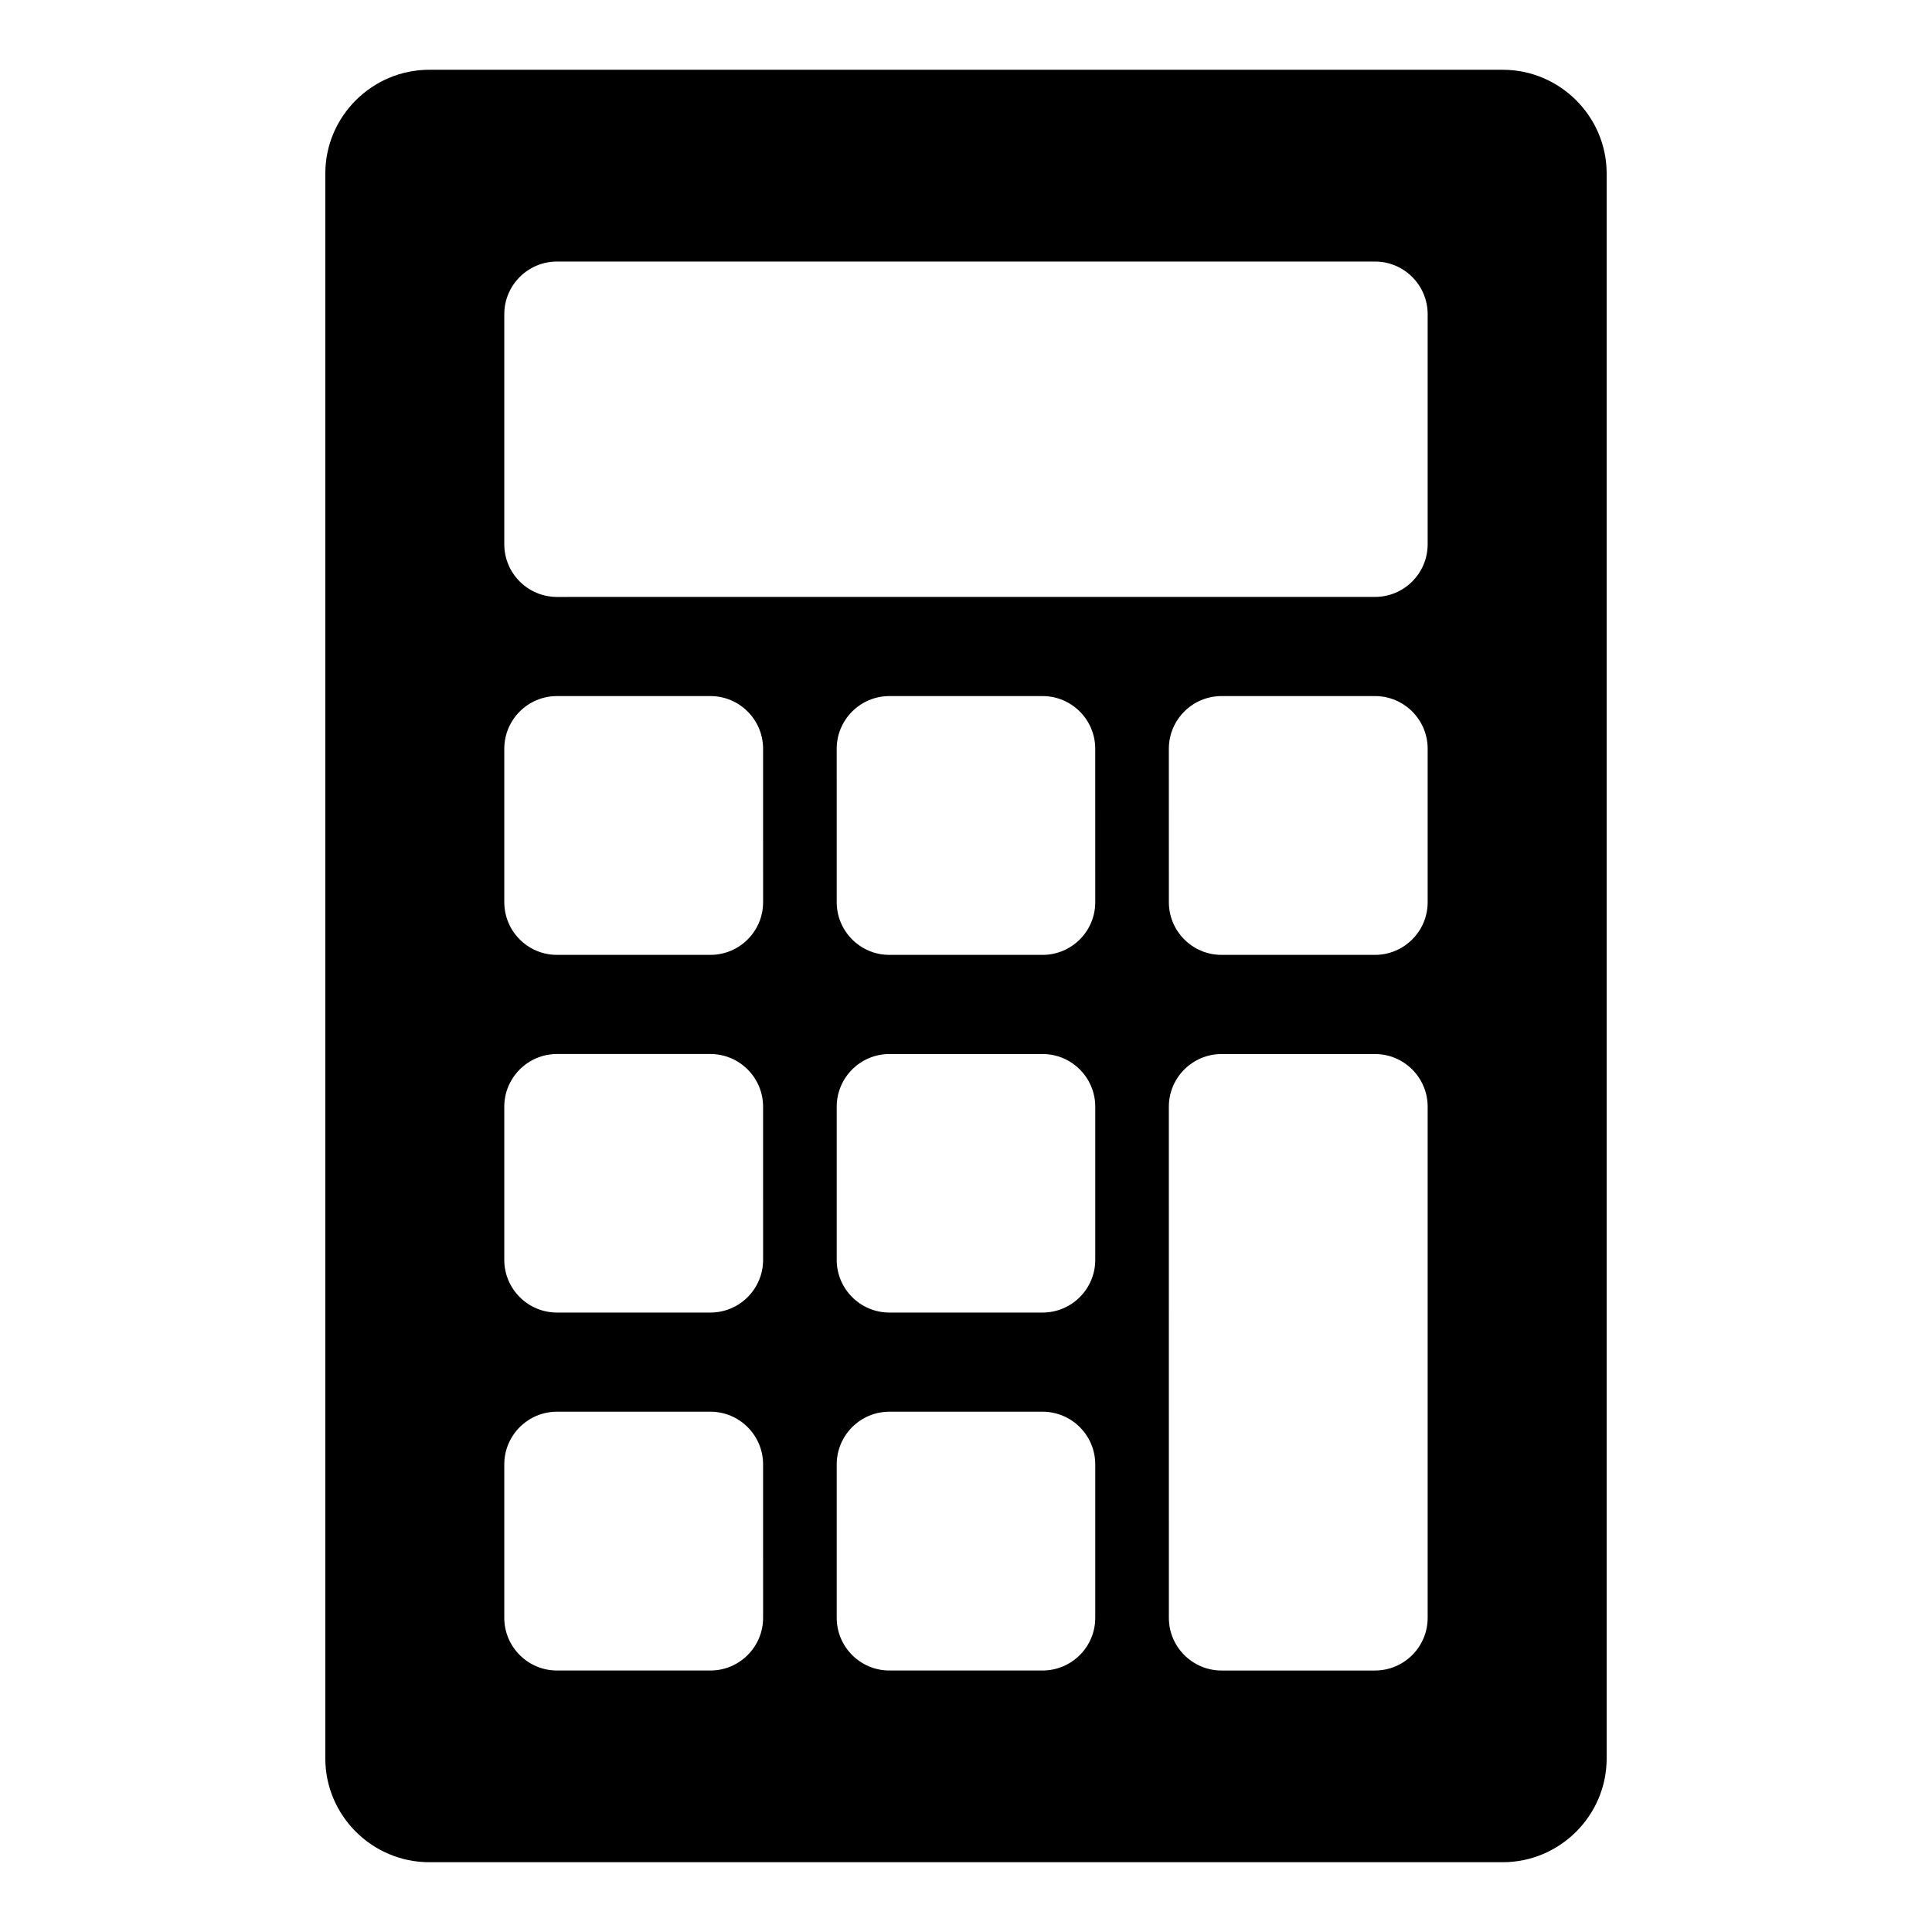
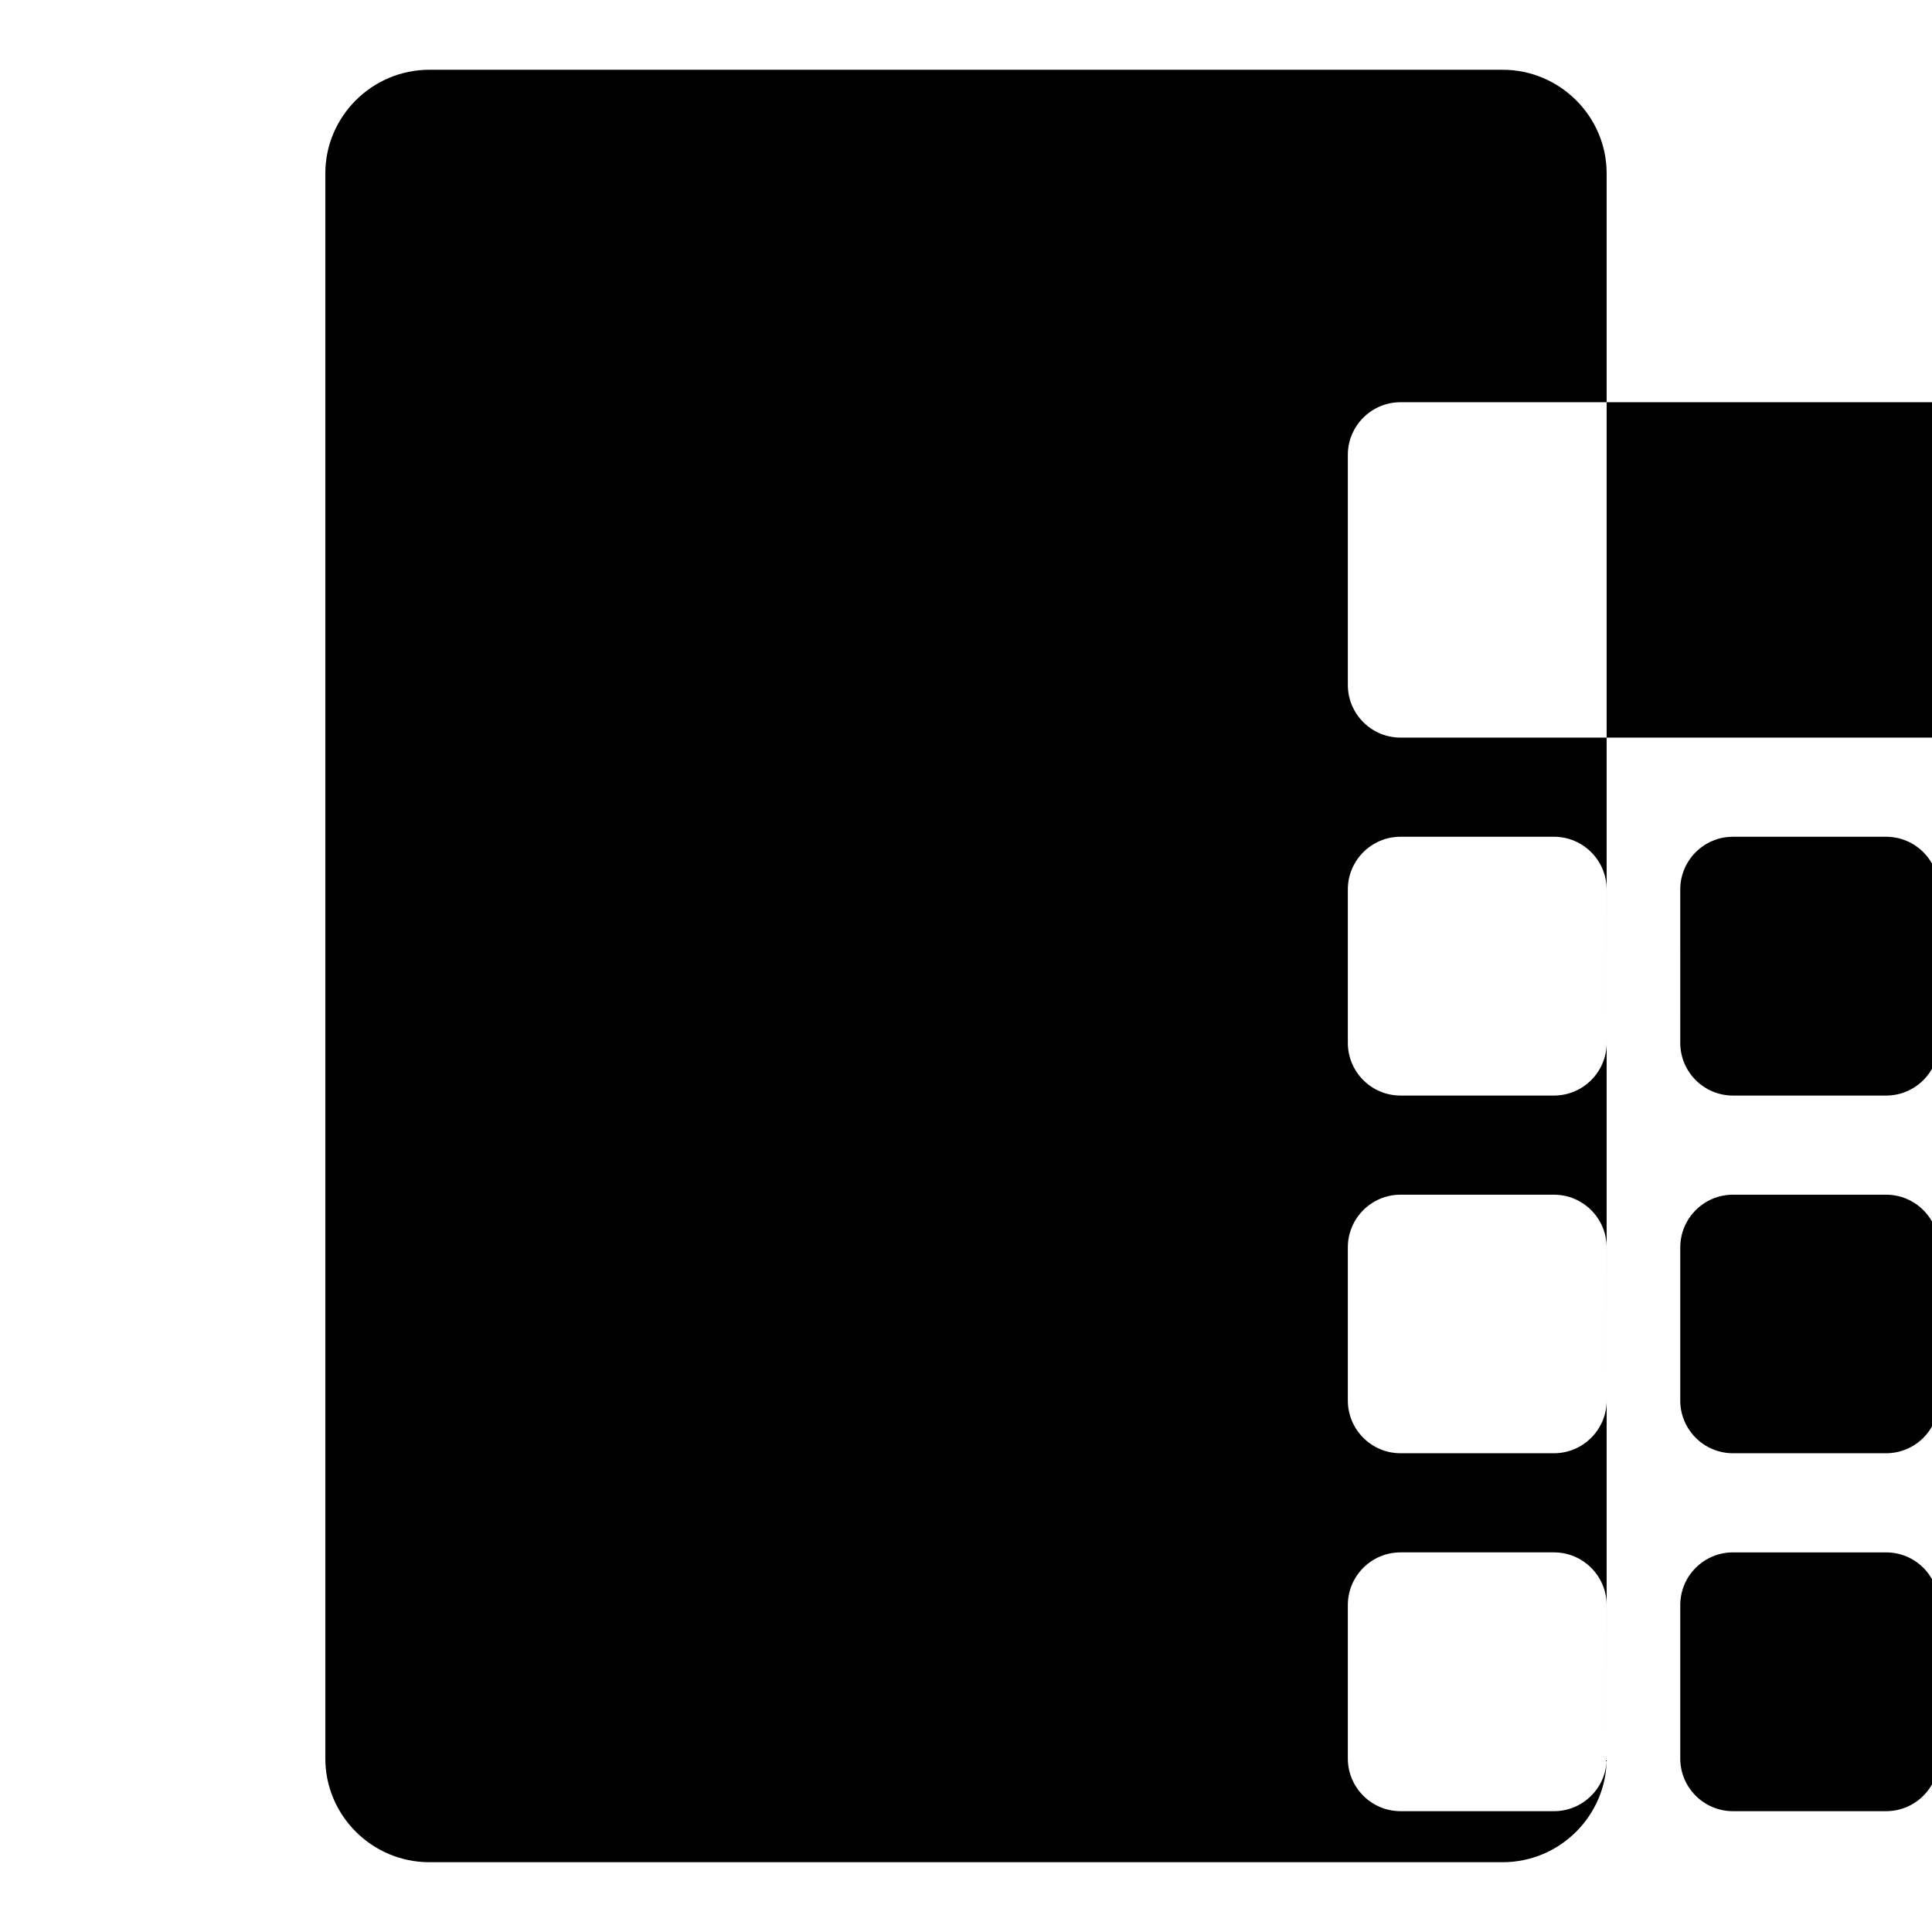
<svg xmlns="http://www.w3.org/2000/svg" fill="#000000" width="800px" height="800px" version="1.1" viewBox="144 144 512 512">
-   <path d="m569.78 610.02v-420.04c0-15.113-12.379-27.492-27.562-27.492h-284.44c-15.188 0-27.566 12.379-27.566 27.492v420.03c0 15.117 12.379 27.496 27.566 27.496h284.44c15.184 0 27.562-12.379 27.562-27.492zm-223.55-37.281c0 7.699-6.262 13.961-13.961 13.961h-40.664c-7.703 0-13.965-6.262-13.965-13.961v-40.664c0-7.699 6.262-13.961 13.961-13.961h40.664c7.699 0 13.961 6.262 13.961 13.961zm0-94.859c0 7.699-6.262 13.961-13.961 13.961h-40.664c-7.703 0-13.965-6.262-13.965-13.961v-40.594c0-7.699 6.262-13.961 13.961-13.961h40.664c7.699 0 13.961 6.262 13.961 13.961zm0-94.789c0 7.699-6.262 13.961-13.961 13.961h-40.664c-7.703 0-13.965-6.262-13.965-13.961v-40.664c0-7.699 6.262-13.961 13.961-13.961h40.664c7.699 0 13.961 6.262 13.961 13.961zm88.023 189.65c0 7.699-6.262 13.961-13.961 13.961h-40.594c-7.699 0-13.961-6.262-13.961-13.961v-40.664c0-7.699 6.262-13.961 13.961-13.961h40.594c7.699 0 13.961 6.262 13.961 13.961zm0-94.859c0 7.699-6.262 13.961-13.961 13.961h-40.594c-7.699 0-13.961-6.262-13.961-13.961v-40.594c0-7.699 6.262-13.961 13.961-13.961h40.594c7.699 0 13.961 6.262 13.961 13.961zm0-94.789c0 7.699-6.262 13.961-13.961 13.961h-40.594c-7.699 0-13.961-6.262-13.961-13.961l-0.004-40.664c0-7.699 6.262-13.961 13.961-13.961h40.594c7.699 0 13.961 6.262 13.961 13.961zm88.094 189.65c0 7.699-6.262 13.961-13.961 13.961h-40.664c-7.699 0-13.961-6.262-13.961-13.961l-0.004-135.45c0-7.699 6.262-13.961 13.961-13.961h40.664c7.703-0.004 13.965 6.258 13.965 13.961zm0-189.65c0 7.699-6.262 13.961-13.961 13.961h-40.664c-7.699 0-13.961-6.262-13.961-13.961l-0.004-40.664c0-7.699 6.262-13.961 13.961-13.961h40.664c7.703-0.004 13.965 6.258 13.965 13.961zm0-94.863c0 7.699-6.262 13.961-13.961 13.961l-216.78 0.004c-7.703 0-13.965-6.262-13.965-13.965v-60.957c0-7.699 6.262-13.961 13.961-13.961h216.78c7.703-0.004 13.965 6.258 13.965 13.961z" />
+   <path d="m569.78 610.02v-420.04c0-15.113-12.379-27.492-27.562-27.492h-284.44c-15.188 0-27.566 12.379-27.566 27.492v420.03c0 15.117 12.379 27.496 27.566 27.496h284.44c15.184 0 27.562-12.379 27.562-27.492zc0 7.699-6.262 13.961-13.961 13.961h-40.664c-7.703 0-13.965-6.262-13.965-13.961v-40.664c0-7.699 6.262-13.961 13.961-13.961h40.664c7.699 0 13.961 6.262 13.961 13.961zm0-94.859c0 7.699-6.262 13.961-13.961 13.961h-40.664c-7.703 0-13.965-6.262-13.965-13.961v-40.594c0-7.699 6.262-13.961 13.961-13.961h40.664c7.699 0 13.961 6.262 13.961 13.961zm0-94.789c0 7.699-6.262 13.961-13.961 13.961h-40.664c-7.703 0-13.965-6.262-13.965-13.961v-40.664c0-7.699 6.262-13.961 13.961-13.961h40.664c7.699 0 13.961 6.262 13.961 13.961zm88.023 189.65c0 7.699-6.262 13.961-13.961 13.961h-40.594c-7.699 0-13.961-6.262-13.961-13.961v-40.664c0-7.699 6.262-13.961 13.961-13.961h40.594c7.699 0 13.961 6.262 13.961 13.961zm0-94.859c0 7.699-6.262 13.961-13.961 13.961h-40.594c-7.699 0-13.961-6.262-13.961-13.961v-40.594c0-7.699 6.262-13.961 13.961-13.961h40.594c7.699 0 13.961 6.262 13.961 13.961zm0-94.789c0 7.699-6.262 13.961-13.961 13.961h-40.594c-7.699 0-13.961-6.262-13.961-13.961l-0.004-40.664c0-7.699 6.262-13.961 13.961-13.961h40.594c7.699 0 13.961 6.262 13.961 13.961zm88.094 189.65c0 7.699-6.262 13.961-13.961 13.961h-40.664c-7.699 0-13.961-6.262-13.961-13.961l-0.004-135.45c0-7.699 6.262-13.961 13.961-13.961h40.664c7.703-0.004 13.965 6.258 13.965 13.961zm0-189.65c0 7.699-6.262 13.961-13.961 13.961h-40.664c-7.699 0-13.961-6.262-13.961-13.961l-0.004-40.664c0-7.699 6.262-13.961 13.961-13.961h40.664c7.703-0.004 13.965 6.258 13.965 13.961zm0-94.863c0 7.699-6.262 13.961-13.961 13.961l-216.78 0.004c-7.703 0-13.965-6.262-13.965-13.965v-60.957c0-7.699 6.262-13.961 13.961-13.961h216.78c7.703-0.004 13.965 6.258 13.965 13.961z" />
</svg>